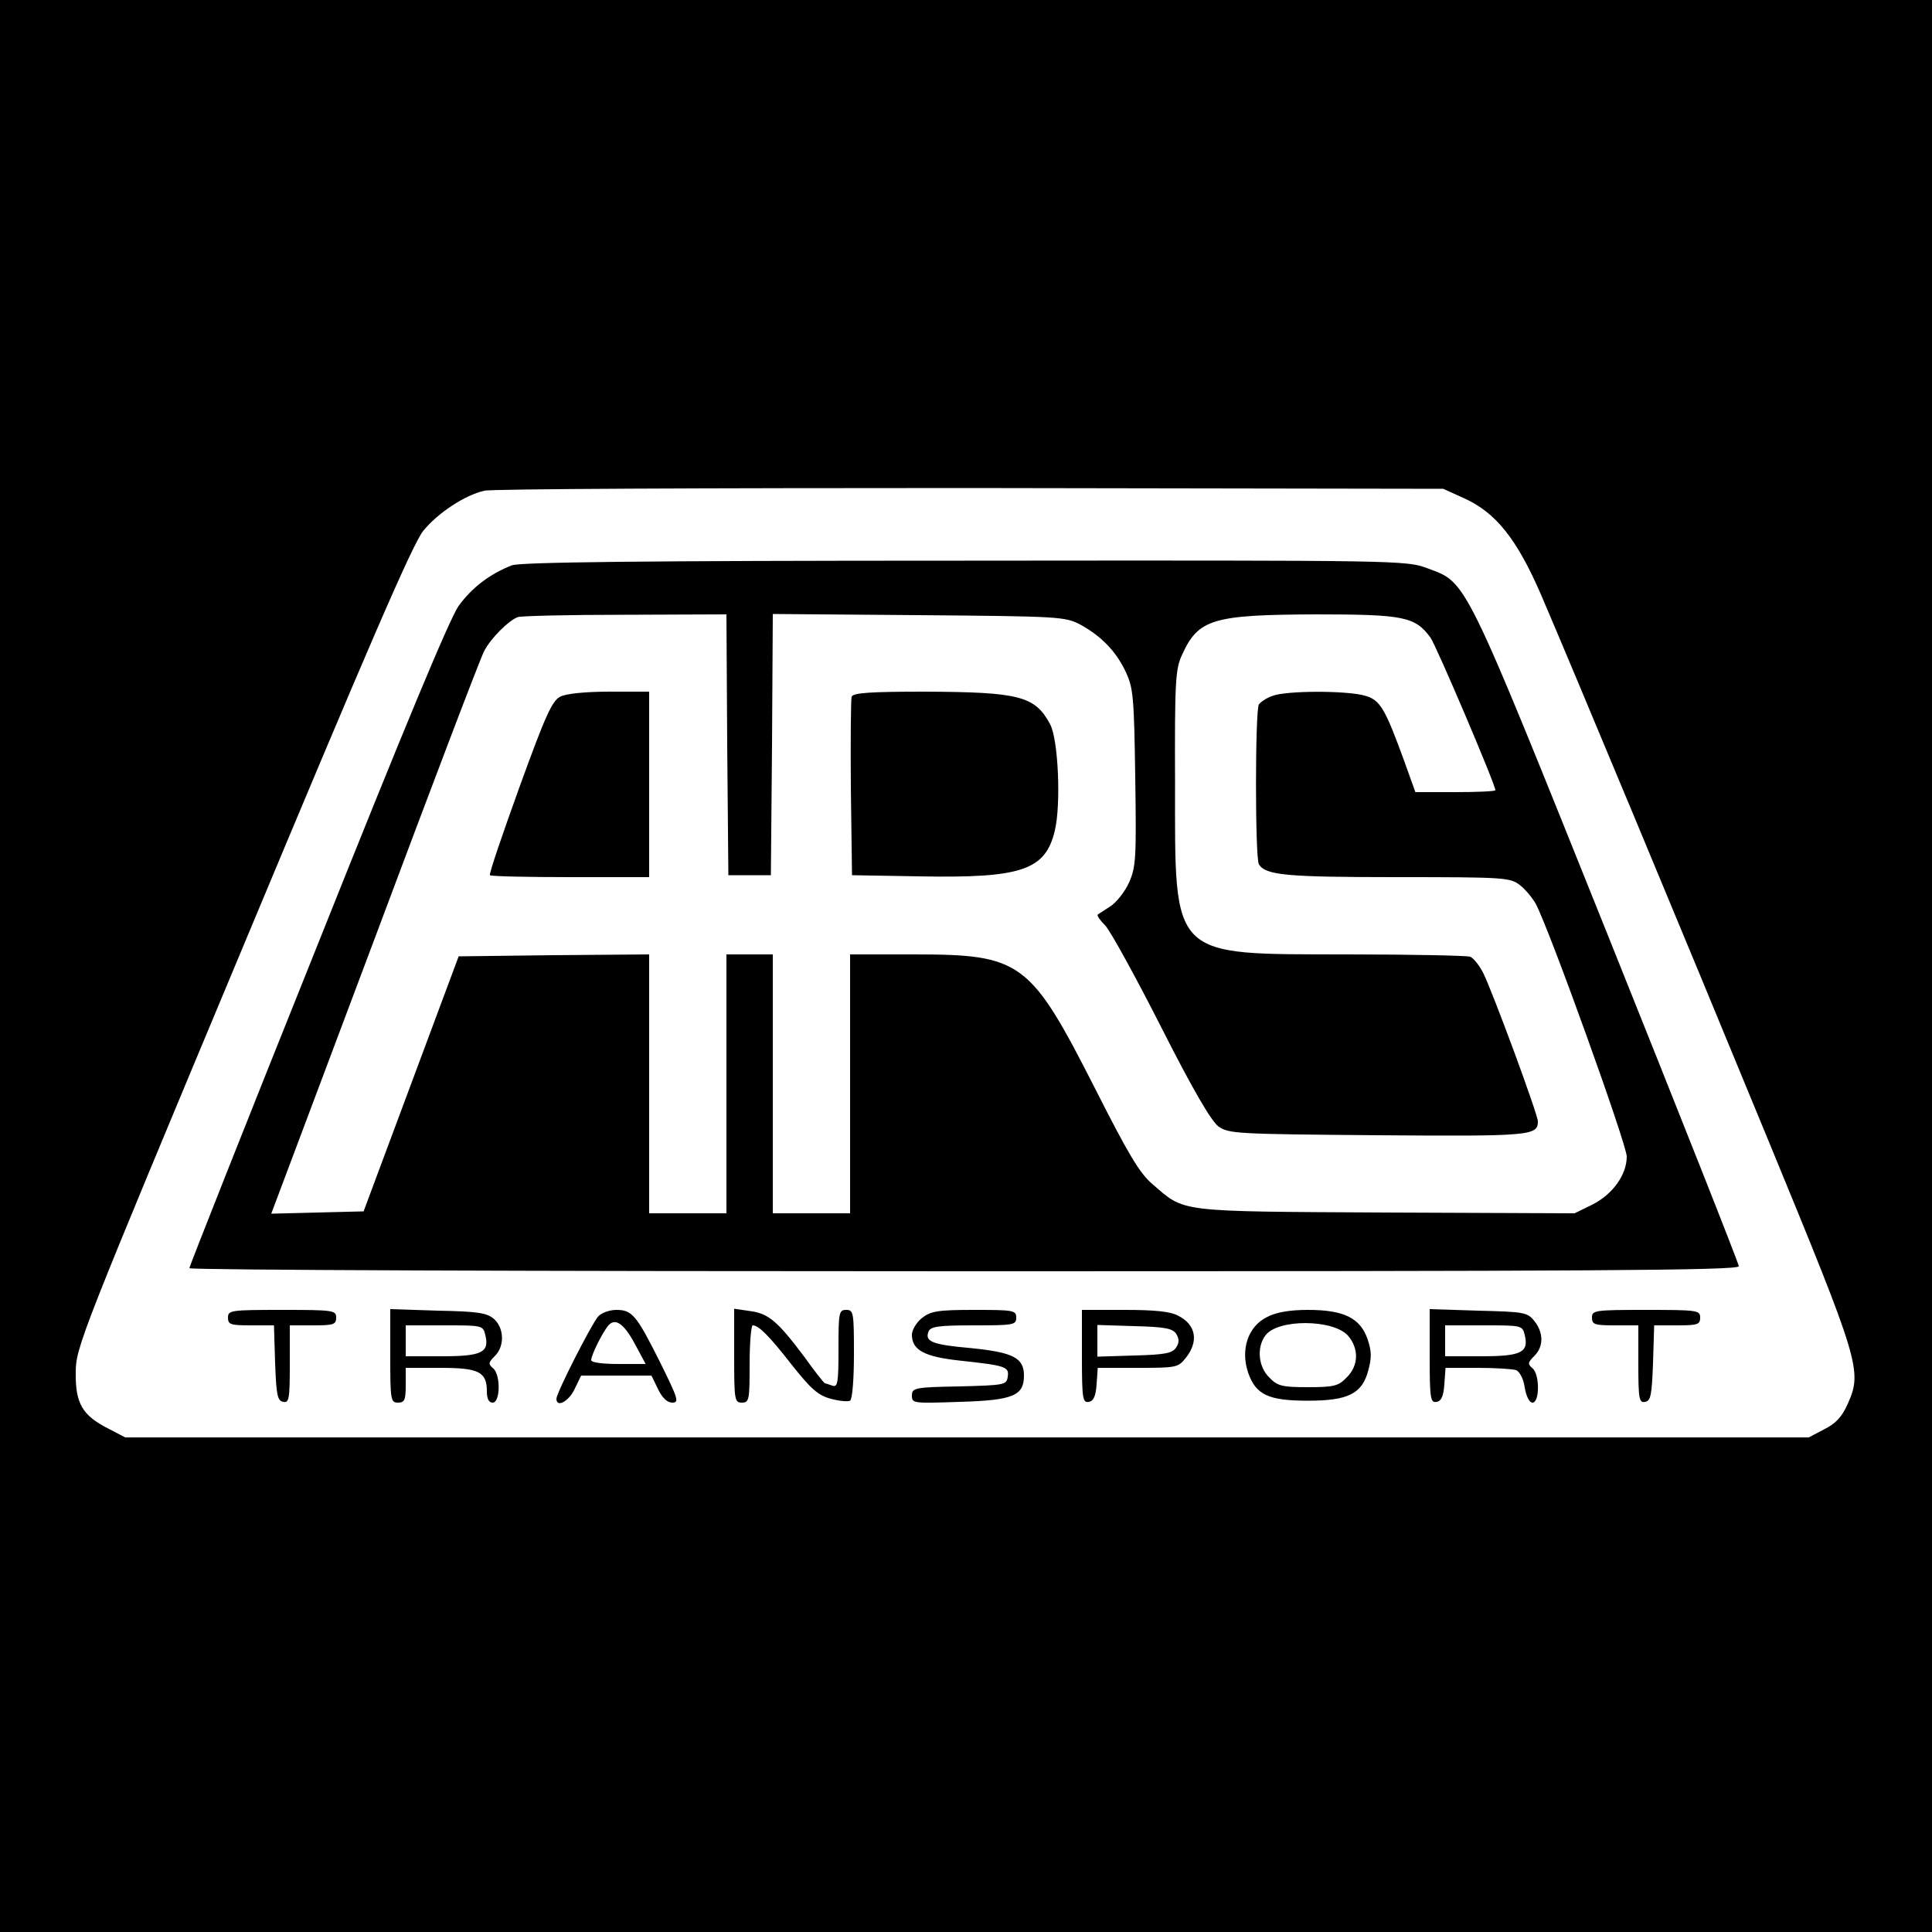
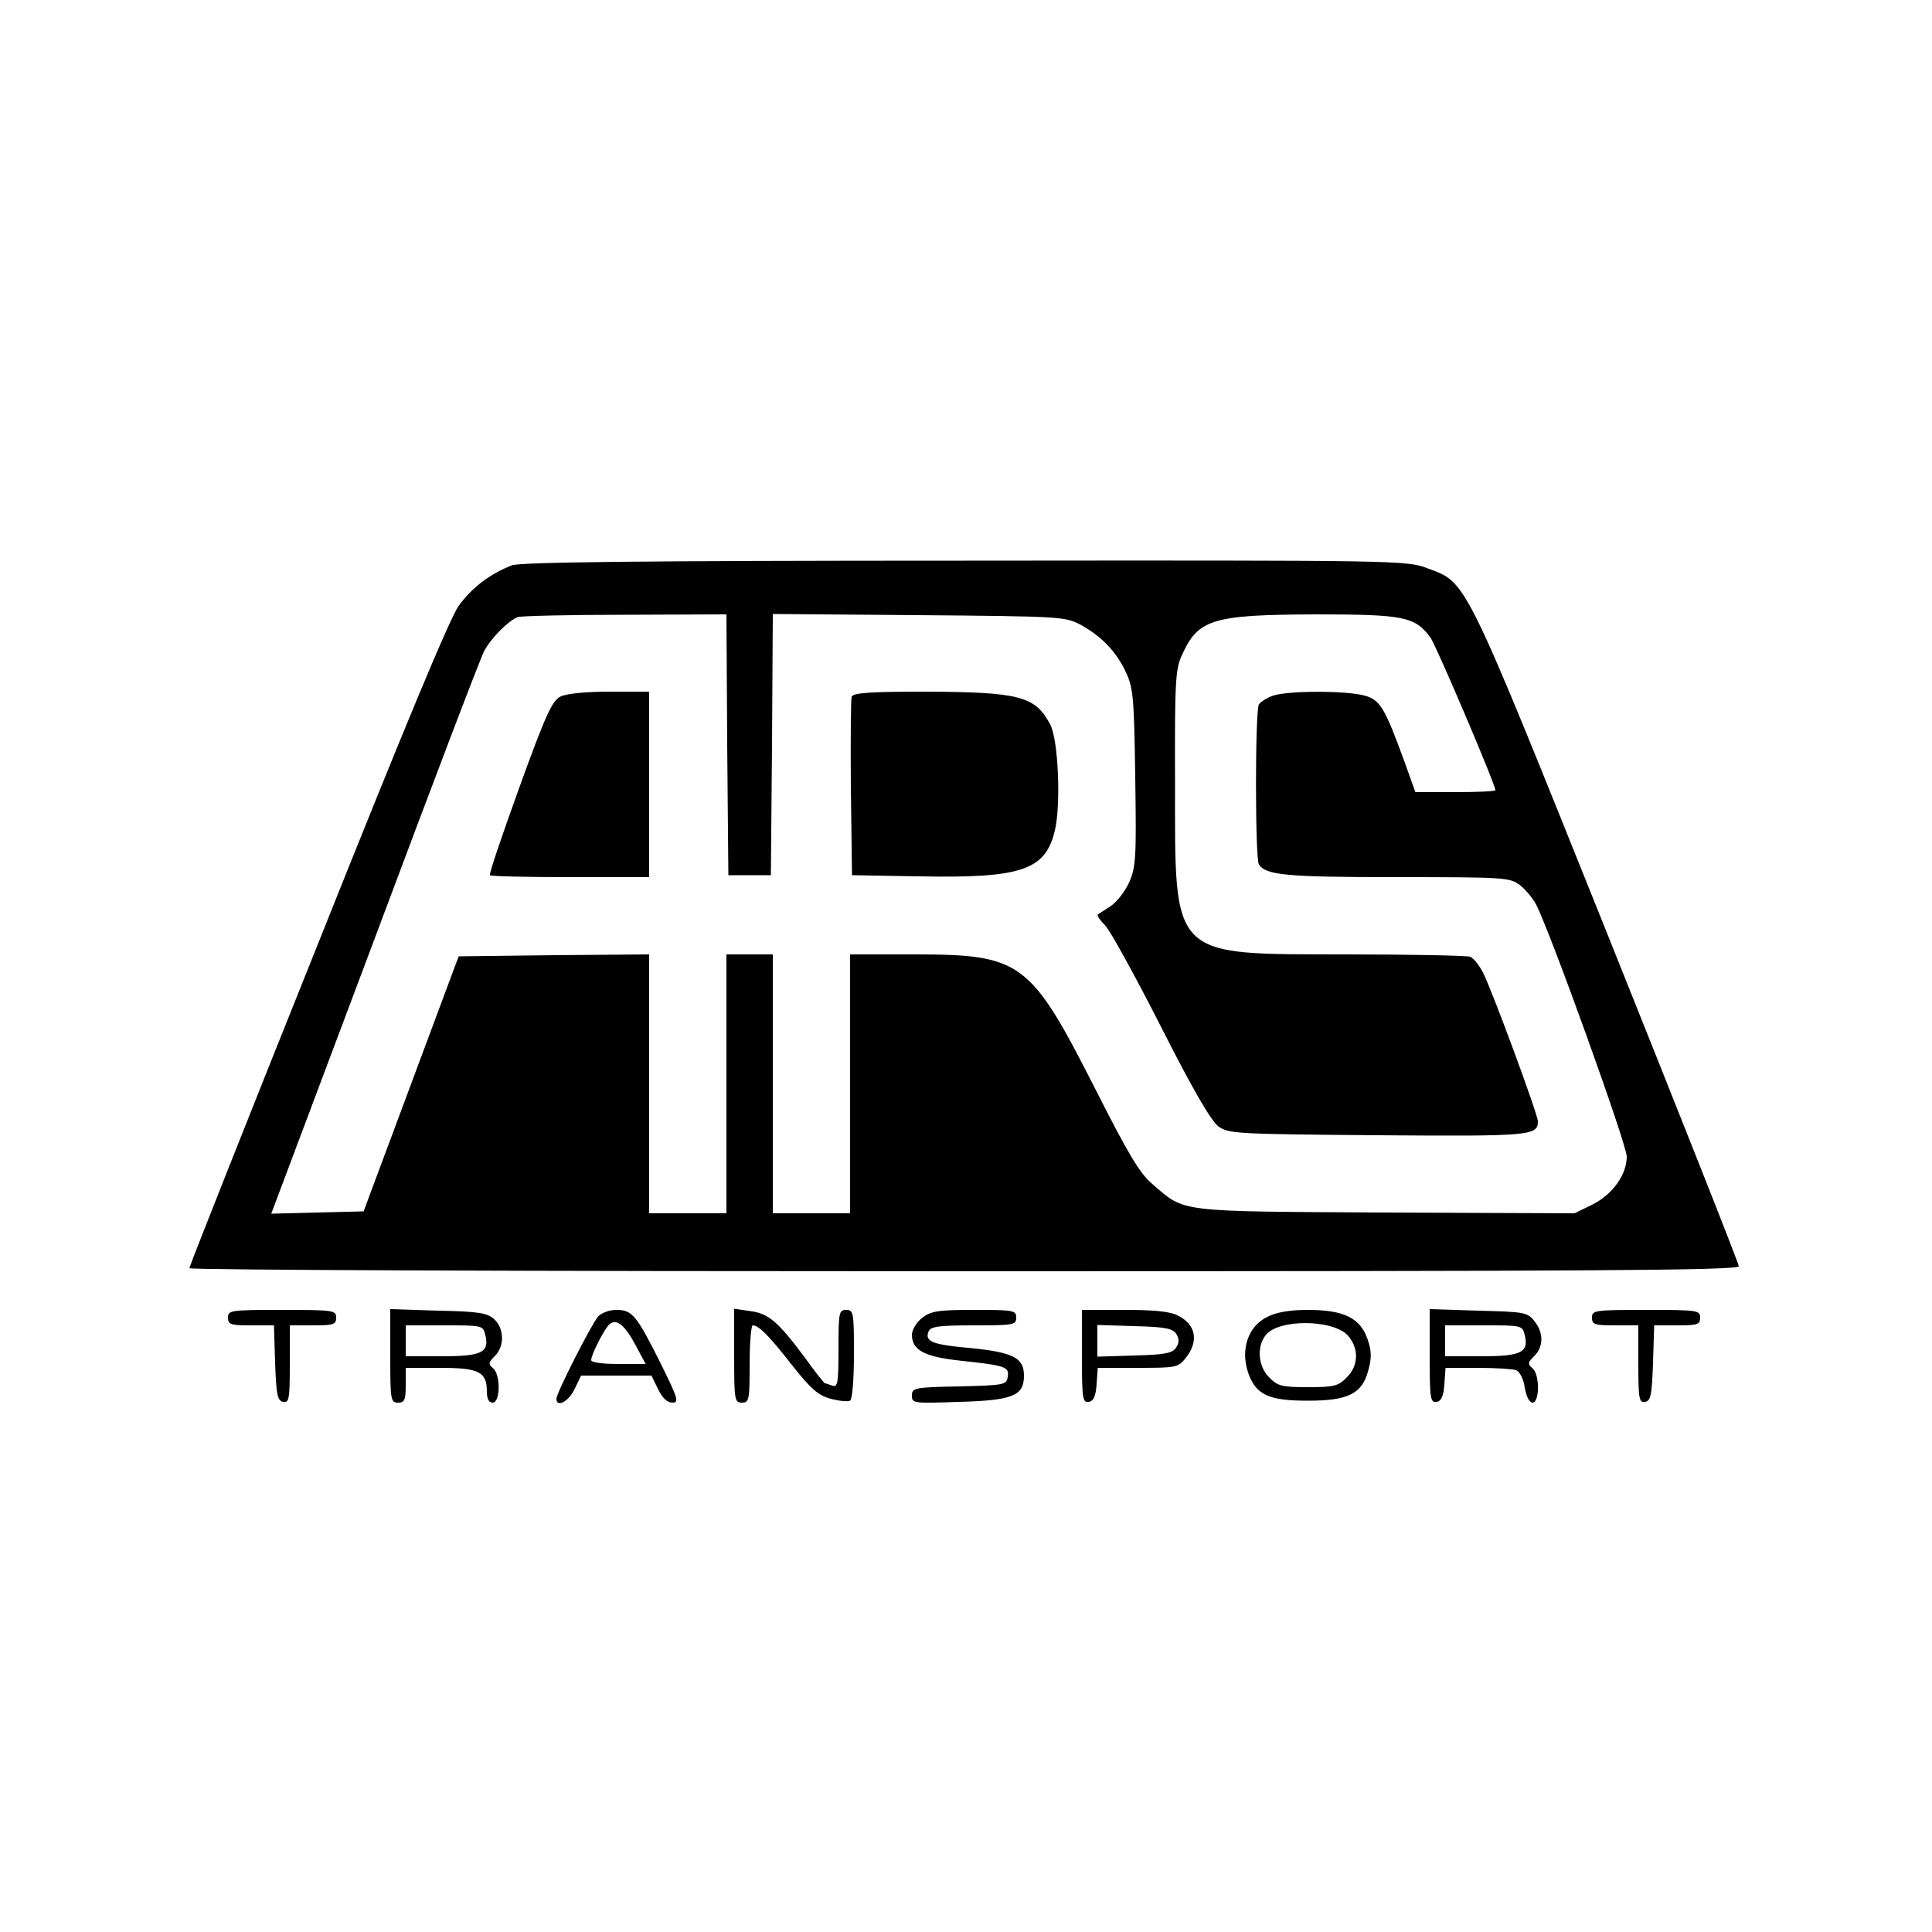
<svg xmlns="http://www.w3.org/2000/svg" version="1" width="666.667" height="666.667" viewBox="0 0 500 500">
-   <path d="M0 250v250h500V0H0v250zm378.8-121.1c8.3 3.7 13.8 10.6 20.1 25.2 8.4 19.6 36 85.8 59.1 141.9 23.3 56.6 24 58.8 20.2 67.3-1.5 3.4-3.1 5.1-6.1 6.6l-4 2.1H32.4l-4.4-2.3c-6.7-3.4-8.5-6.5-8.4-14.5 0-6.5 1.3-9.7 43.3-110.2 32.6-78.1 44-104.5 46.7-107.7 3.8-4.6 10.6-9.1 15.7-10.3 1.8-.5 58.3-.7 125.7-.7l122.5.2 5.3 2.4z" />
  <path d="M132.5 146.3c-5.7 2.2-10.4 5.8-13.8 10.5-2.3 3.2-14.2 31.8-36.5 87.7C63.9 290.1 49 327.8 49 328.2c0 .5 90.2.8 200.5.8 161.9 0 200.5-.2 200.5-1.3 0-.7-15.3-39.3-33.9-85.7-37.5-93.4-36.4-91.1-46.6-94.9-5.5-2.1-6.7-2.1-119.8-2-84.9 0-115 .4-117.2 1.2zm55.7 46.4l.3 33.8h11l.3-33.8.2-33.8 37.8.3c36.4.3 37.8.4 41.7 2.4 5.5 3 9.4 7 11.9 12.4 1.9 4.1 2.1 6.6 2.4 27.2.3 20.8.2 23.1-1.6 27.2-1.1 2.4-3.3 5.2-4.9 6.2-1.5 1-3 1.9-3.2 2.1-.3.2.6 1.5 2 2.9 1.3 1.4 7.8 13.2 14.4 26.2 8.3 16.4 12.9 24.2 14.8 25.7 2.7 1.9 4.4 2 41.4 2.3 39.5.3 41.3.1 41.3-3.6 0-1.8-11.6-33.2-14.1-38.3-1-2-2.5-3.9-3.4-4.3-.9-.3-15.2-.6-31.8-.6-46.1-.1-44.6 1.5-44.6-44.5-.1-26.1.1-29.4 1.8-33 4.2-9.3 7.9-10.4 34.6-10.5 22.9 0 25.7.6 29.7 6 1.5 2.1 16.8 38 16.8 39.5 0 .3-4.7.5-10.4.5h-10.3l-2.8-7.8c-5.1-14-6.3-16.1-10.4-17.2-4.8-1.3-20.2-1.3-23.8.1-1.5.5-3.1 1.6-3.5 2.2-1 1.6-1 39.8 0 41.4 1.8 2.8 7 3.3 35.6 3.3 28.2 0 29.4.1 32 2.1 1.4 1.1 3.3 3.4 4.1 4.9 3.7 7.1 23.5 62.2 23.5 65.3 0 4.7-3.6 9.8-9 12.5l-4.5 2.2-49-.2c-54.5-.3-51.7 0-60.3-7.4-3.3-2.8-6.3-7.9-14.8-24.7-16.8-33-19-34.7-46.9-34.7H220v67h-20v-67h-12v67h-20v-67l-24.7.2-24.6.3-12.3 33-12.3 33-11.9.3-12 .3L97 242.8c14.7-39.3 27.4-72.7 28.3-74.3 1.7-3.3 6.3-7.9 8.7-8.8.8-.3 13.3-.6 27.7-.6l26.3-.1.2 33.7z" />
  <path d="M145 180.3c-2.1 1-3.9 5-10.6 23.5-4.4 12.2-7.9 22.4-7.6 22.7.3.3 9.7.5 20.9.5H168v-48h-10.2c-6.3 0-11.3.5-12.8 1.3zM220.4 180.3c-.2.7-.3 11.4-.2 23.7l.3 22.5 17.5.3c26.4.5 32.6-1.6 35-11.9 1.6-6.7.9-23.4-1.2-27.4-3.9-7.4-8-8.4-32.6-8.5-13.9 0-18.4.3-18.8 1.3zM59 341c0 1.8.7 2 6 2h5.9l.3 9.7c.3 8.4.6 9.8 2.1 10.1 1.5.3 1.7-.7 1.7-9.7V343h6c5.3 0 6-.2 6-2 0-1.9-.7-2-14-2s-14 .1-14 2zM101 350.9c0 11.4.1 12.1 2 12.1 1.7 0 2-.7 2-4.5V354h8.9c10 0 12.1 1 12.1 6.1 0 1.9.5 2.9 1.5 2.9 2 0 2.1-7.3.1-8.9-1.3-1.1-1.2-1.5.5-3.2 2.5-2.5 2.4-7.1-.2-9.5-1.8-1.6-4-2-14.5-2.2l-12.4-.4v12.1zm24.6-5.4c1.1 4.5-.9 5.5-11.2 5.5H105v-8h10c9.8 0 10 0 10.6 2.5zM154.8 340.7C153 342.8 144 360.5 144 362c0 2.4 3.2.7 4.7-2.5l1.7-3.5h18.2l1.7 3.5c1.1 2.3 2.4 3.5 3.7 3.5 1.8 0 1.5-1-3.1-10.3-6.2-12.4-7.3-13.7-11.4-13.7-1.8 0-3.9.8-4.7 1.7zm9.5 7.1l2.8 5.2h-7c-4.3 0-7.1-.4-7.1-1 0-1.3 2.8-6.9 4.3-8.8 1.8-2.3 4.1-.8 7 4.6zM190 350.9c0 11.4.1 12.1 2 12.1s2-.7 2-10c0-5.5.4-10 .8-10 1.5 0 4.1 2.5 10.1 10.2 5 6.3 6.8 7.9 10.1 8.8 2.2.6 4.5.8 5 .5.6-.4 1-5.7 1-12.1 0-10.7-.1-11.4-2-11.4s-2 .7-2 10.1c0 8.8-.2 10-1.6 9.5-.9-.3-1.7-.6-1.9-.6-.2 0-2.6-3-5.3-6.8-6.9-9.2-9.3-11.3-14.1-11.9l-4.1-.6v12.2zM238.6 341.1c-1.4 1.1-2.6 3.1-2.6 4.3 0 4 3.2 5.7 12.2 6.7 12.1 1.3 13 1.6 12.6 4.2-.3 2.1-.8 2.2-12.5 2.5-11.7.2-12.3.4-12.3 2.4s.4 2 12.4 1.6c13.8-.4 16.6-1.6 16.6-6.8 0-4.6-2.8-6-13.6-7.1-10.2-.9-12.1-1.7-11.1-4.3.5-1.3 2.6-1.6 11.7-1.6 10.3 0 11-.1 11-2s-.7-2-10.9-2c-9.4 0-11.2.3-13.5 2.1zM280 351.1c0 10.9.2 12 1.8 11.7 1.2-.2 1.8-1.5 2-4.6l.3-4.2h10.4c10 0 10.4-.1 12.4-2.6 3.4-4.3 2.6-8.6-2-10.9-2-1.1-6.1-1.5-13.9-1.5h-11v12.1zm24.4-5.9c.8 1.3.8 2.3 0 3.5-.9 1.5-2.9 1.9-10.8 2.1l-9.6.3v-8.2l9.6.3c7.9.2 9.9.6 10.8 2zM328 340.8c-5 2.4-7 8.4-5 14.4 2 5.8 5.3 7.3 15.5 7.3 10.4 0 14-1.8 15.6-7.8.9-3.3.9-5-.2-8.2-1.9-5.4-6.1-7.5-15.4-7.5-4.7 0-8.2.6-10.5 1.8zm20.8 4.8c2.9 3.3 2.9 7.8-.3 10.9-2.1 2.2-3.3 2.5-10 2.5s-7.9-.3-10-2.5c-2.9-2.8-3.3-7.9-1-10.9 3.2-4.3 17.4-4.2 21.3 0zM370 351c0 11 .2 12.1 1.8 11.8 1.2-.2 1.8-1.5 2-4.6l.3-4.2h8.4c4.6 0 9.1.3 9.9.6.9.4 1.9 2.3 2.2 4.5.4 2.3 1.2 3.9 2 3.9 1.9 0 1.9-7.4 0-8.9-1.3-1.1-1.2-1.5.5-3.2 2.4-2.4 2.4-6 0-9-1.8-2.3-2.7-2.4-14.5-2.7l-12.6-.4V351zm24.6-5.5c1.1 4.5-.9 5.5-11.2 5.5H374v-8h10c9.8 0 10 0 10.6 2.5zM412 341c0 1.8.7 2 6 2h6v10.1c0 9 .2 10 1.8 9.7 1.4-.3 1.7-1.7 2-10.1l.3-9.7h5.9c5.3 0 6-.2 6-2 0-1.9-.7-2-14-2s-14 .1-14 2z" />
</svg>